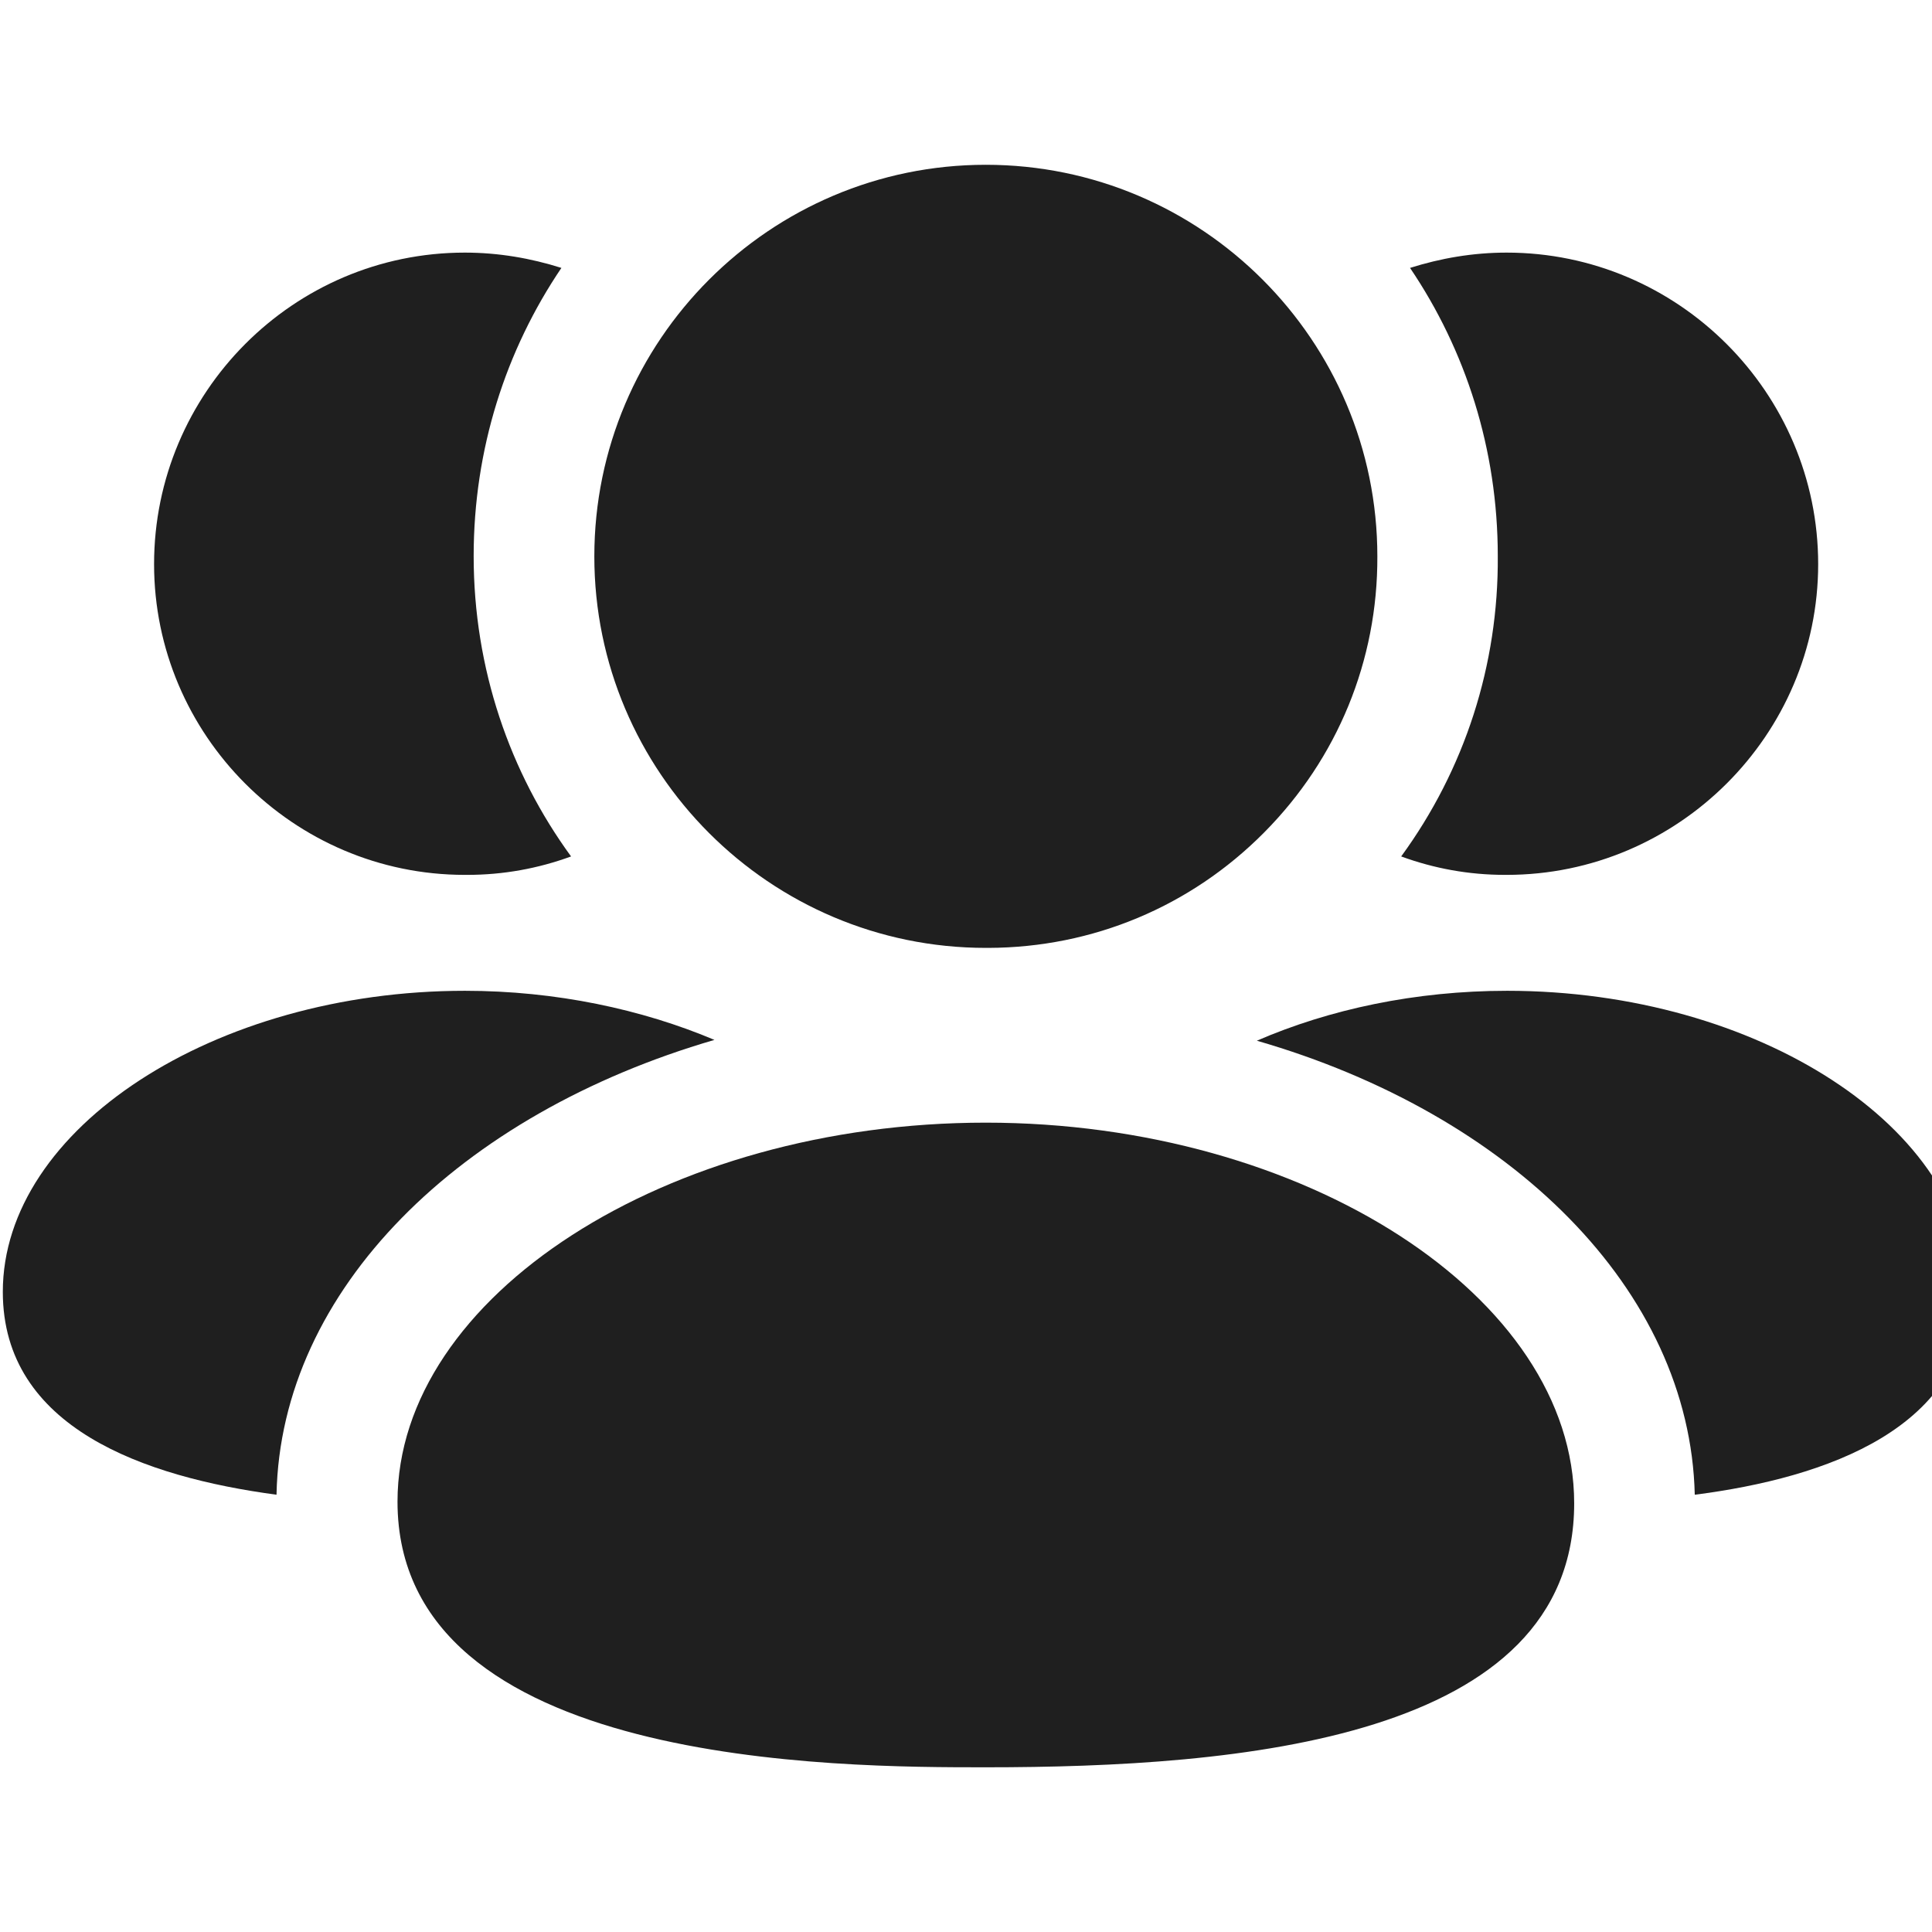
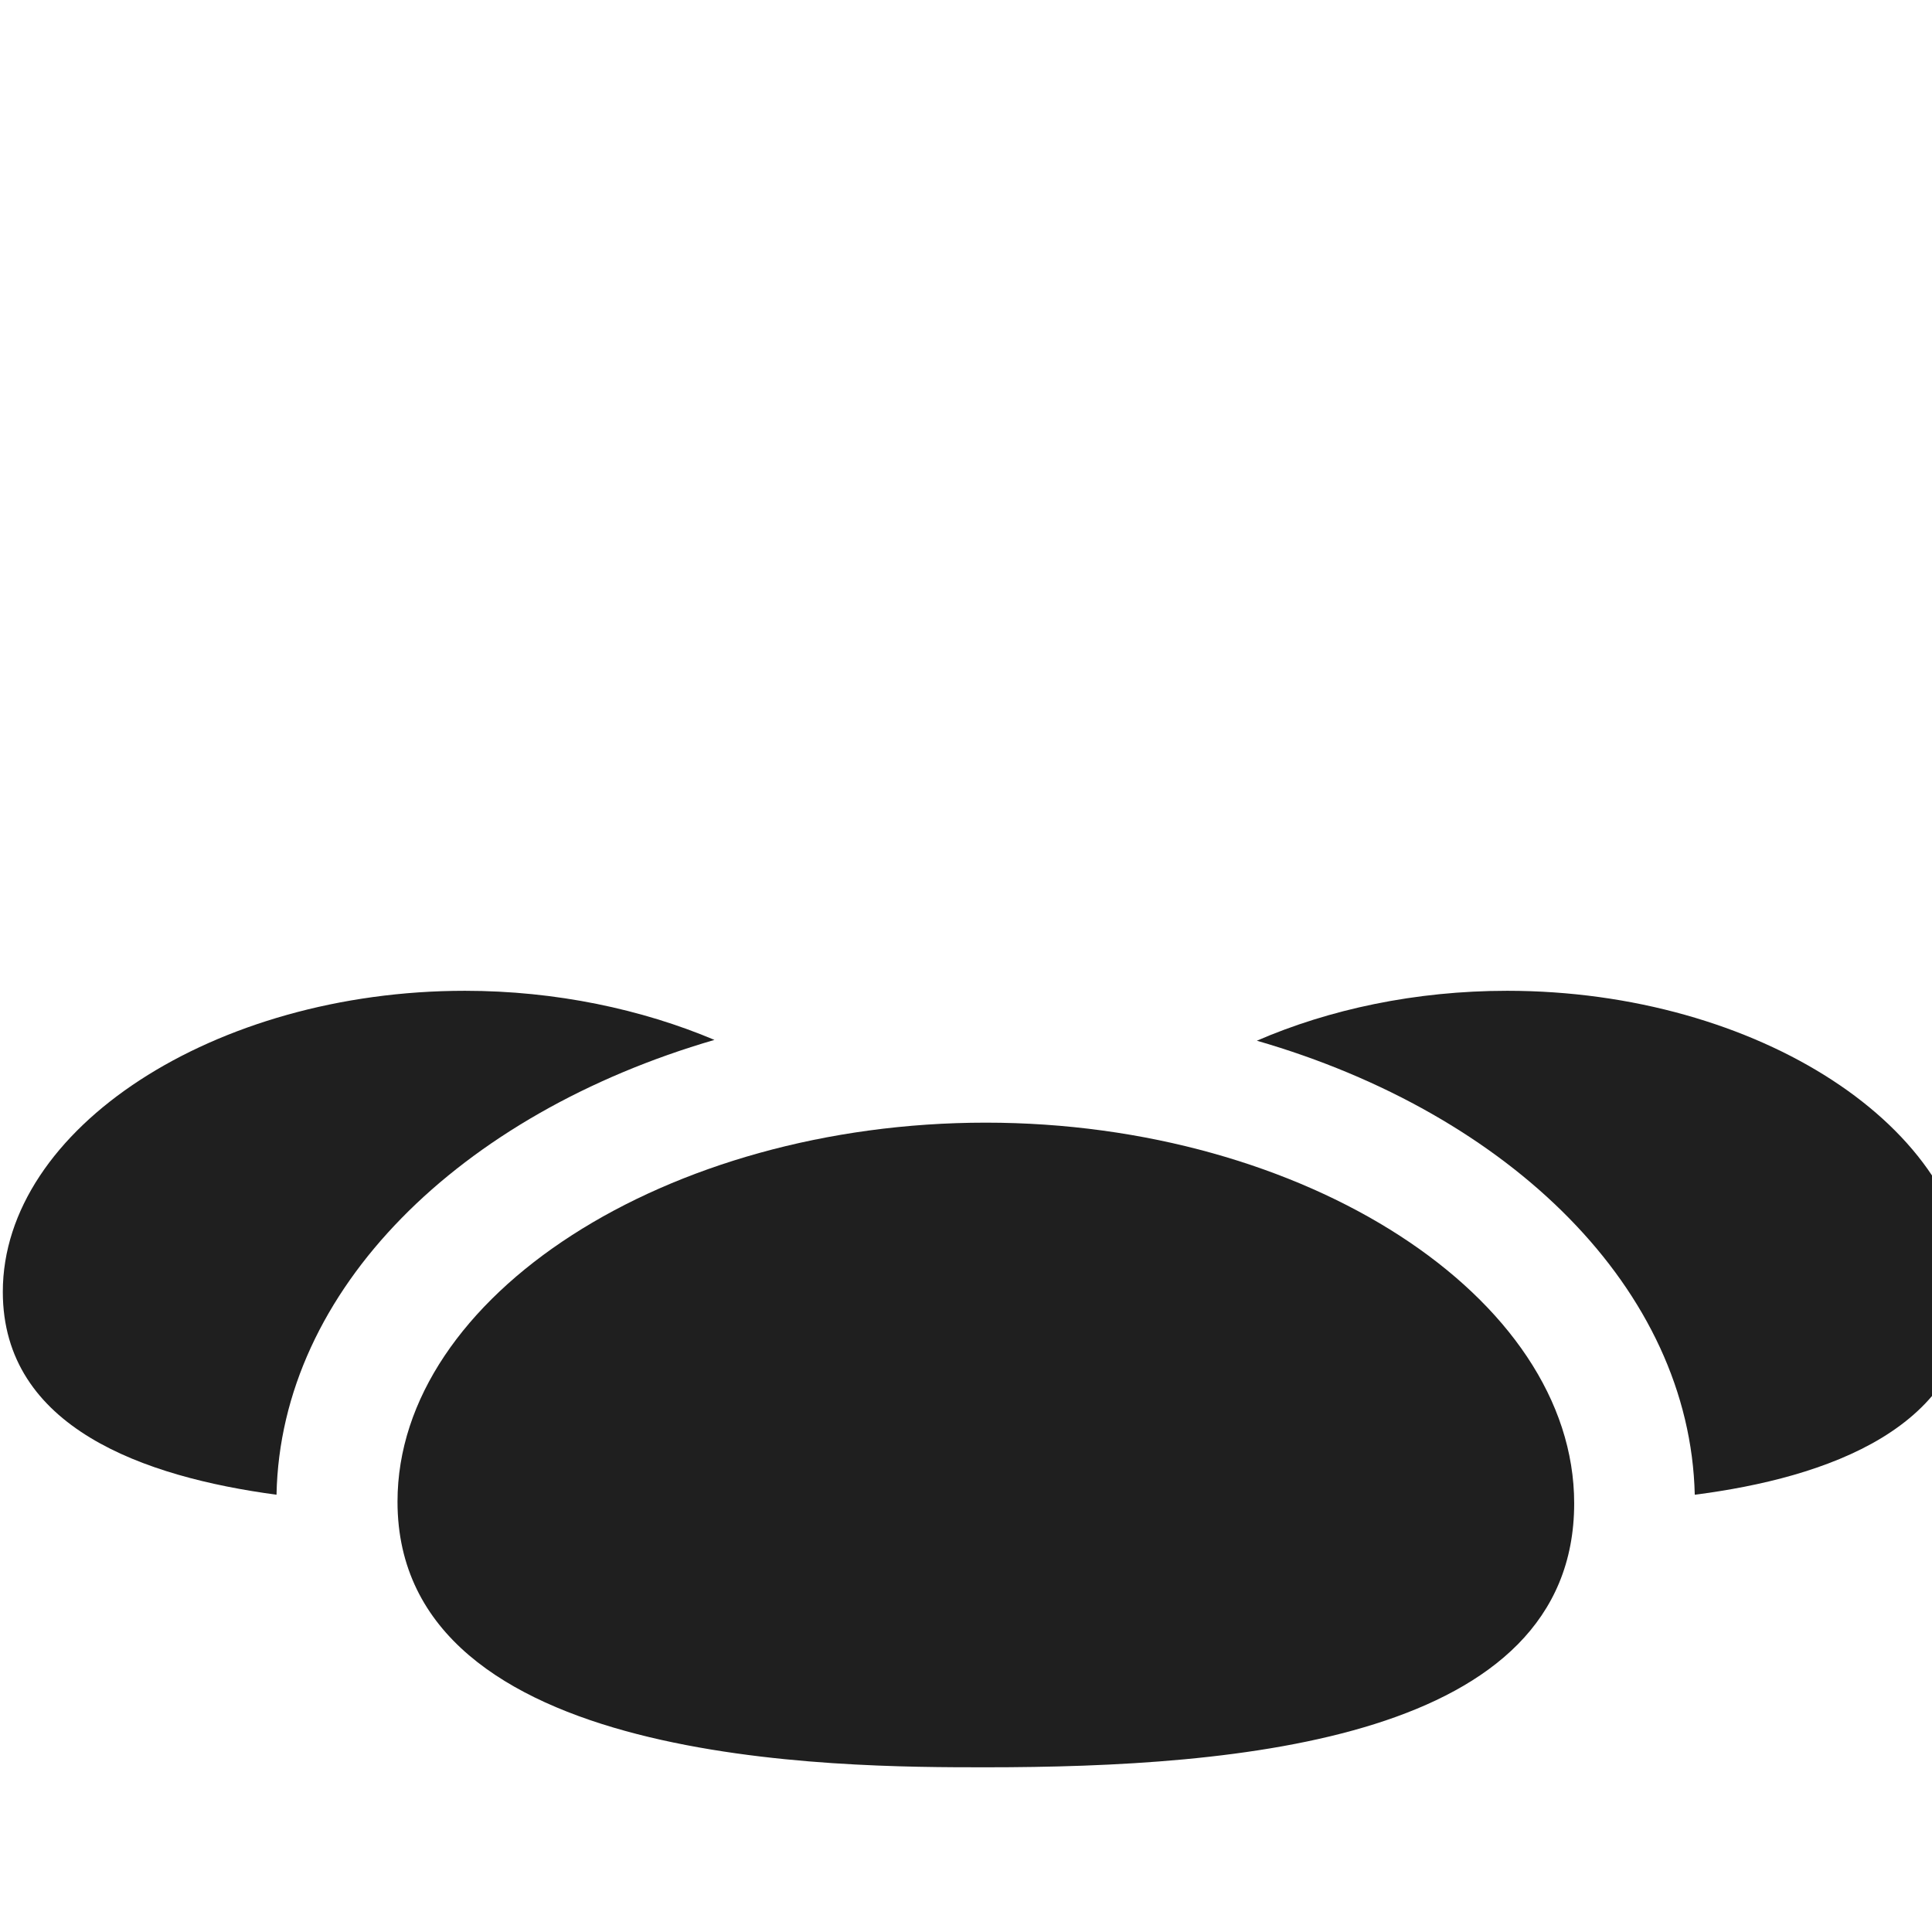
<svg xmlns="http://www.w3.org/2000/svg" width="24" height="24" viewBox="0 0 24 24" fill="none">
  <g clip-path="url(#clip0_3593_3964)">
    <path fill-rule="evenodd" clip-rule="evenodd" d="M18.723 12.308C17.583 12.308 16.513 12.538 15.613 12.928C18.763 13.838 20.993 16.018 21.053 18.568C22.693 18.358 24.463 17.738 24.463 16.048C24.463 14.018 21.833 12.308 18.723 12.308Z" fill="#1F1F1F" />
-     <path fill-rule="evenodd" clip-rule="evenodd" d="M18.696 10.868H18.716C20.846 10.868 22.586 9.128 22.586 7.008C22.586 4.878 20.846 3.138 18.716 3.138C18.296 3.138 17.896 3.208 17.516 3.328C18.206 4.348 18.606 5.578 18.606 6.908C18.616 8.258 18.196 9.558 17.406 10.639C17.816 10.789 18.246 10.868 18.696 10.868Z" fill="#1F1F1F" />
    <path fill-rule="evenodd" clip-rule="evenodd" d="M8.875 12.918C7.975 12.538 6.905 12.308 5.775 12.308C2.665 12.308 0.035 14.018 0.035 16.048C0.035 17.738 1.795 18.348 3.435 18.568C3.485 16.018 5.715 13.838 8.875 12.918Z" fill="#1F1F1F" />
-     <path fill-rule="evenodd" clip-rule="evenodd" d="M5.774 10.868H5.804C6.254 10.868 6.684 10.789 7.094 10.639C6.334 9.598 5.884 8.308 5.884 6.908C5.884 5.578 6.284 4.348 6.974 3.328C6.594 3.208 6.194 3.138 5.774 3.138C3.644 3.138 1.914 4.878 1.914 7.008C1.914 9.128 3.644 10.868 5.774 10.868Z" fill="#1F1F1F" />
    <path fill-rule="evenodd" clip-rule="evenodd" d="M12.245 13.946C8.284 13.946 4.938 16.102 4.938 18.654C4.938 21.954 10.438 21.954 12.245 21.954C15.383 21.954 19.555 21.614 19.555 18.675C19.555 16.111 16.207 13.946 12.245 13.946Z" fill="#1F1F1F" />
-     <path fill-rule="evenodd" clip-rule="evenodd" d="M12.246 11.775H12.279C13.574 11.771 14.79 11.262 15.702 10.343C16.615 9.424 17.115 8.205 17.11 6.912C17.11 4.229 14.929 2.047 12.246 2.047C9.564 2.047 7.383 4.229 7.383 6.912C7.383 9.593 9.564 11.775 12.246 11.775Z" fill="#1F1F1F" />
  </g>
  <defs>
    <clipPath id="clip0_3593_3964">
      <rect width="24" height="24" fill="white" />
    </clipPath>
  </defs>
</svg>